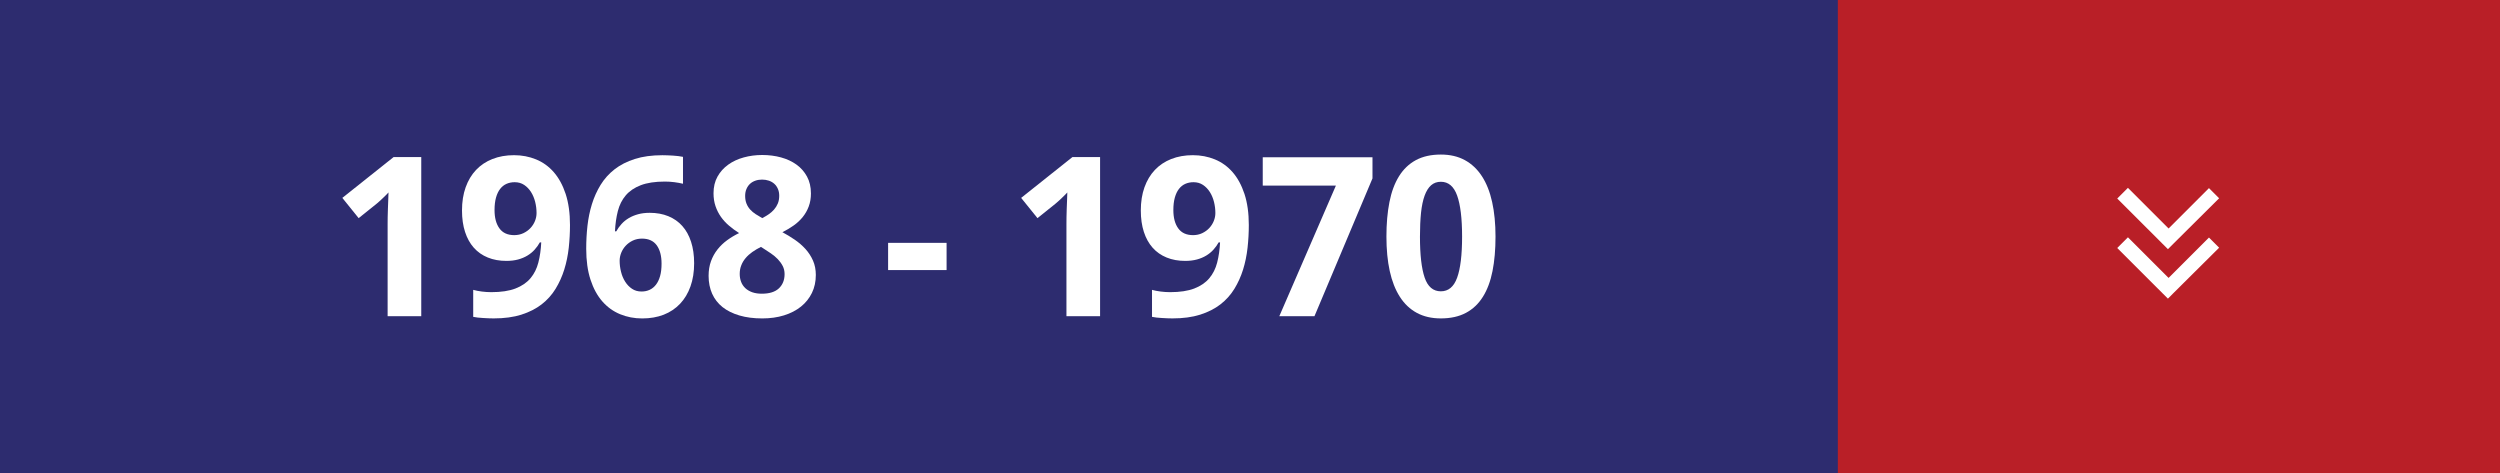
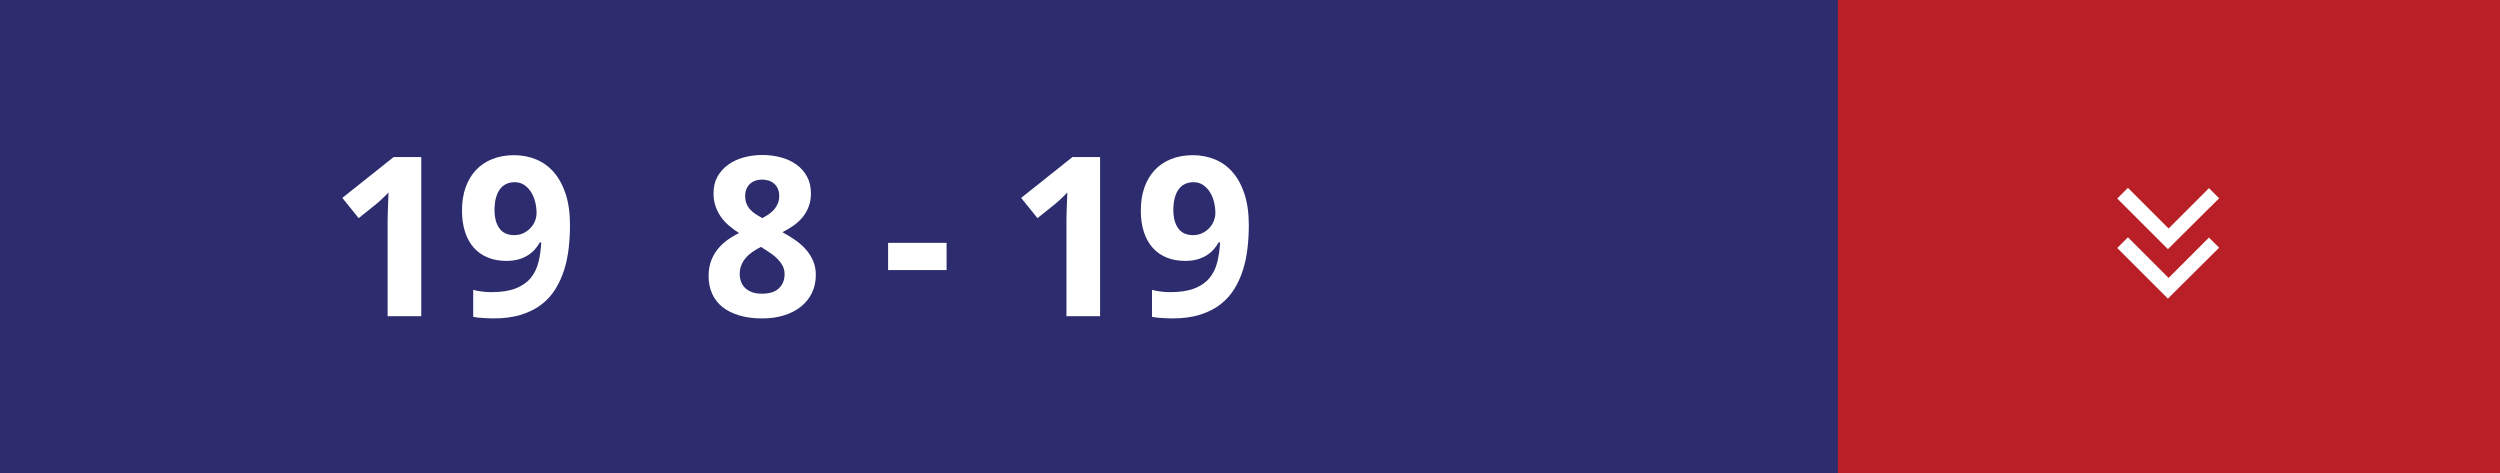
<svg xmlns="http://www.w3.org/2000/svg" version="1.1" id="Layer_1" x="0px" y="0px" width="185px" height="35px" viewBox="0 0 185 35" enable-background="new 0 0 185 35" xml:space="preserve">
  <rect fill="#2D2C6F" width="185" height="35" />
  <rect x="136" fill="#B91F27" width="49" height="35" />
  <polygon fill="#FFFFFF" points="164.215,14.672 163.463,13.92 160.475,16.908 157.467,13.9 156.676,14.691 160.426,18.439   160.82,18.045 " />
  <polygon fill="#FFFFFF" points="164.215,18.33 163.463,17.578 160.475,20.566 157.467,17.56 156.676,18.352 160.426,22.1   160.82,21.703 " />
  <g>
    <path fill="#FFFFFF" d="M31.173,23.401h-2.489v-6.816c0-0.14,0.002-0.308,0.004-0.503c0.003-0.196,0.009-0.4,0.017-0.612   c0.008-0.212,0.016-0.426,0.024-0.641c0.008-0.215,0.015-0.411,0.02-0.588c-0.026,0.032-0.072,0.08-0.137,0.145   s-0.137,0.136-0.218,0.214c-0.08,0.078-0.164,0.157-0.25,0.237c-0.086,0.081-0.169,0.153-0.249,0.218l-1.354,1.088l-1.209-1.499   l3.795-3.021h2.046V23.401z" />
    <path fill="#FFFFFF" d="M42.179,16.65c0,0.564-0.031,1.126-0.092,1.688c-0.063,0.561-0.172,1.098-0.331,1.607   c-0.158,0.51-0.373,0.986-0.645,1.43s-0.615,0.826-1.031,1.148s-0.916,0.576-1.499,0.762c-0.582,0.185-1.266,0.277-2.05,0.277   c-0.113,0-0.236-0.003-0.371-0.008c-0.134-0.006-0.27-0.012-0.406-0.021c-0.138-0.008-0.271-0.019-0.399-0.032   s-0.241-0.031-0.338-0.053v-1.998c0.198,0.055,0.412,0.096,0.641,0.125c0.228,0.029,0.46,0.045,0.696,0.045   c0.726,0,1.321-0.09,1.789-0.27c0.467-0.181,0.838-0.434,1.111-0.758c0.274-0.325,0.469-0.713,0.584-1.164   c0.116-0.451,0.187-0.948,0.214-1.491h-0.104c-0.107,0.194-0.236,0.374-0.387,0.54c-0.15,0.167-0.328,0.313-0.532,0.436   s-0.435,0.221-0.692,0.29s-0.546,0.104-0.862,0.104c-0.511,0-0.97-0.083-1.378-0.25c-0.408-0.166-0.753-0.408-1.035-0.725   s-0.498-0.707-0.648-1.168s-0.226-0.991-0.226-1.587c0-0.639,0.09-1.211,0.27-1.716c0.181-0.505,0.437-0.933,0.77-1.285   c0.333-0.352,0.737-0.622,1.213-0.81s1.008-0.282,1.599-0.282c0.58,0,1.123,0.104,1.628,0.311c0.505,0.207,0.942,0.522,1.313,0.946   c0.37,0.425,0.663,0.962,0.878,1.611C42.071,15.004,42.179,15.769,42.179,16.65z M38.086,13.483c-0.221,0-0.422,0.041-0.604,0.121   s-0.34,0.206-0.471,0.375c-0.132,0.169-0.234,0.384-0.307,0.645c-0.072,0.261-0.108,0.568-0.108,0.922   c0,0.57,0.12,1.021,0.362,1.354c0.241,0.333,0.606,0.5,1.096,0.5c0.247,0,0.473-0.049,0.677-0.146s0.379-0.223,0.523-0.378   c0.146-0.156,0.257-0.331,0.335-0.524c0.077-0.193,0.116-0.389,0.116-0.588c0-0.274-0.033-0.546-0.101-0.818   c-0.067-0.271-0.169-0.516-0.306-0.733c-0.138-0.218-0.307-0.394-0.508-0.528S38.354,13.483,38.086,13.483z" />
-     <path fill="#FFFFFF" d="M43.38,18.398c0-0.564,0.03-1.125,0.092-1.684c0.063-0.559,0.172-1.094,0.33-1.607   c0.159-0.513,0.374-0.989,0.645-1.43c0.271-0.44,0.615-0.823,1.031-1.148c0.417-0.325,0.916-0.58,1.499-0.765   c0.583-0.186,1.264-0.278,2.042-0.278c0.113,0,0.236,0.003,0.371,0.008s0.27,0.012,0.406,0.02c0.138,0.008,0.271,0.021,0.399,0.036   c0.129,0.017,0.244,0.035,0.347,0.057v1.99c-0.205-0.049-0.42-0.087-0.648-0.117c-0.229-0.029-0.459-0.044-0.689-0.044   c-0.725,0-1.32,0.09-1.789,0.27c-0.467,0.18-0.838,0.431-1.111,0.753s-0.469,0.709-0.584,1.16s-0.187,0.951-0.213,1.499h0.096   c0.107-0.193,0.238-0.375,0.391-0.544c0.154-0.169,0.332-0.314,0.537-0.435c0.203-0.121,0.434-0.216,0.688-0.286   c0.256-0.07,0.541-0.105,0.859-0.105c0.51,0,0.969,0.083,1.377,0.25c0.408,0.167,0.754,0.409,1.035,0.726   c0.282,0.317,0.498,0.706,0.648,1.168s0.227,0.991,0.227,1.587c0,0.64-0.091,1.212-0.271,1.716   c-0.181,0.506-0.437,0.934-0.77,1.285s-0.735,0.621-1.208,0.807c-0.473,0.185-1.005,0.277-1.596,0.277   c-0.58,0-1.123-0.104-1.627-0.311c-0.506-0.207-0.944-0.521-1.318-0.946c-0.373-0.425-0.666-0.96-0.877-1.607   C43.485,20.051,43.38,19.284,43.38,18.398z M47.472,21.572c0.221,0,0.421-0.041,0.601-0.125c0.181-0.083,0.336-0.209,0.468-0.379   c0.131-0.168,0.233-0.382,0.306-0.64c0.073-0.258,0.108-0.564,0.108-0.919c0-0.574-0.119-1.027-0.357-1.357   c-0.24-0.33-0.604-0.495-1.092-0.495c-0.248,0-0.473,0.048-0.678,0.145c-0.203,0.097-0.379,0.224-0.523,0.379   s-0.256,0.33-0.334,0.523s-0.117,0.39-0.117,0.589c0,0.273,0.033,0.546,0.102,0.817c0.066,0.271,0.168,0.516,0.306,0.733   c0.137,0.217,0.306,0.393,0.507,0.527C46.969,21.506,47.204,21.572,47.472,21.572z" />
    <path fill="#FFFFFF" d="M56.407,11.47c0.488,0,0.951,0.059,1.385,0.177c0.436,0.119,0.816,0.296,1.145,0.532   s0.588,0.531,0.781,0.886s0.291,0.771,0.291,1.249c0,0.354-0.055,0.675-0.162,0.963c-0.107,0.287-0.255,0.548-0.443,0.781   c-0.188,0.234-0.41,0.442-0.668,0.625s-0.537,0.349-0.838,0.5c0.312,0.167,0.616,0.352,0.914,0.556   c0.299,0.205,0.563,0.435,0.794,0.688c0.231,0.256,0.416,0.542,0.556,0.858c0.14,0.317,0.209,0.672,0.209,1.063   c0,0.489-0.096,0.932-0.289,1.33c-0.193,0.396-0.465,0.735-0.814,1.015c-0.349,0.279-0.766,0.494-1.252,0.645   s-1.022,0.226-1.607,0.226c-0.635,0-1.198-0.072-1.691-0.218c-0.495-0.145-0.911-0.352-1.25-0.62   c-0.338-0.269-0.594-0.599-0.77-0.991c-0.174-0.392-0.262-0.832-0.262-1.321c0-0.402,0.06-0.766,0.178-1.088   s0.279-0.611,0.483-0.869s0.442-0.486,0.718-0.686c0.273-0.198,0.566-0.373,0.877-0.523c-0.263-0.167-0.51-0.348-0.74-0.544   c-0.231-0.196-0.432-0.414-0.601-0.652c-0.169-0.239-0.304-0.504-0.403-0.794s-0.148-0.609-0.148-0.958   c0-0.467,0.098-0.877,0.294-1.229c0.196-0.352,0.46-0.647,0.794-0.886c0.332-0.239,0.717-0.417,1.152-0.536   C55.472,11.529,55.929,11.47,56.407,11.47z M54.739,20.268c0,0.215,0.035,0.412,0.105,0.592c0.068,0.18,0.172,0.334,0.31,0.463   c0.137,0.129,0.308,0.23,0.511,0.303c0.205,0.072,0.441,0.108,0.709,0.108c0.564,0,0.986-0.133,1.266-0.398   c0.279-0.267,0.419-0.616,0.419-1.052c0-0.226-0.047-0.428-0.142-0.607c-0.094-0.181-0.215-0.348-0.361-0.5   c-0.148-0.153-0.316-0.294-0.504-0.423c-0.188-0.129-0.377-0.253-0.564-0.371L56.31,18.27c-0.236,0.118-0.451,0.246-0.645,0.383   s-0.357,0.287-0.494,0.451c-0.138,0.164-0.244,0.342-0.318,0.535C54.776,19.832,54.739,20.042,54.739,20.268z M56.392,13.29   c-0.178,0-0.344,0.027-0.496,0.081c-0.153,0.054-0.285,0.131-0.395,0.233c-0.11,0.102-0.197,0.229-0.262,0.379   s-0.098,0.319-0.098,0.507c0,0.226,0.034,0.42,0.102,0.584c0.066,0.164,0.158,0.309,0.273,0.435   c0.115,0.126,0.25,0.239,0.402,0.338c0.154,0.1,0.316,0.198,0.488,0.294c0.166-0.086,0.324-0.18,0.475-0.282   s0.283-0.219,0.399-0.351c0.115-0.131,0.208-0.28,0.278-0.447c0.069-0.166,0.104-0.357,0.104-0.572   c0-0.188-0.031-0.357-0.096-0.507s-0.153-0.277-0.266-0.379c-0.113-0.102-0.248-0.18-0.403-0.233S56.573,13.29,56.392,13.29z" />
    <path fill="#FFFFFF" d="M65.72,19.985v-2.014h4.327v2.014H65.72z" />
    <path fill="#FFFFFF" d="M81.406,23.401h-2.489v-6.816c0-0.14,0.002-0.308,0.004-0.503c0.003-0.196,0.008-0.4,0.016-0.612   c0.009-0.212,0.017-0.426,0.025-0.641c0.008-0.215,0.014-0.411,0.02-0.588c-0.027,0.032-0.072,0.08-0.137,0.145   s-0.137,0.136-0.218,0.214c-0.081,0.078-0.164,0.157-0.25,0.237c-0.086,0.081-0.169,0.153-0.249,0.218l-1.354,1.088l-1.209-1.499   l3.795-3.021h2.046V23.401z" />
    <path fill="#FFFFFF" d="M92.412,16.65c0,0.564-0.031,1.126-0.093,1.688c-0.063,0.561-0.172,1.098-0.33,1.607   s-0.373,0.986-0.645,1.43s-0.615,0.826-1.031,1.148s-0.916,0.576-1.499,0.762c-0.583,0.185-1.267,0.277-2.05,0.277   c-0.113,0-0.236-0.003-0.371-0.008c-0.135-0.006-0.27-0.012-0.406-0.021c-0.138-0.008-0.271-0.019-0.399-0.032   s-0.241-0.031-0.339-0.053v-1.998c0.199,0.055,0.412,0.096,0.641,0.125s0.461,0.045,0.697,0.045c0.725,0,1.321-0.09,1.789-0.27   c0.467-0.181,0.838-0.434,1.111-0.758c0.273-0.325,0.469-0.713,0.584-1.164s0.187-0.948,0.214-1.491h-0.104   c-0.107,0.194-0.236,0.374-0.387,0.54c-0.15,0.167-0.328,0.313-0.532,0.436s-0.435,0.221-0.692,0.29s-0.546,0.104-0.862,0.104   c-0.511,0-0.97-0.083-1.378-0.25c-0.408-0.166-0.754-0.408-1.035-0.725c-0.282-0.316-0.498-0.707-0.648-1.168   s-0.226-0.991-0.226-1.587c0-0.639,0.09-1.211,0.27-1.716c0.181-0.505,0.437-0.933,0.77-1.285c0.333-0.352,0.737-0.622,1.212-0.81   c0.477-0.188,1.009-0.282,1.6-0.282c0.58,0,1.123,0.104,1.628,0.311c0.505,0.207,0.942,0.522,1.313,0.946   c0.37,0.425,0.662,0.962,0.878,1.611C92.304,15.004,92.412,15.769,92.412,16.65z M88.319,13.483c-0.221,0-0.422,0.041-0.604,0.121   s-0.34,0.206-0.472,0.375c-0.131,0.169-0.233,0.384-0.306,0.645c-0.073,0.261-0.108,0.568-0.108,0.922   c0,0.57,0.12,1.021,0.362,1.354c0.241,0.333,0.606,0.5,1.096,0.5c0.247,0,0.472-0.049,0.677-0.146   c0.203-0.097,0.379-0.223,0.523-0.378s0.256-0.331,0.334-0.524s0.117-0.389,0.117-0.588c0-0.274-0.033-0.546-0.101-0.818   c-0.067-0.271-0.169-0.516-0.306-0.733c-0.138-0.218-0.307-0.394-0.508-0.528S88.587,13.483,88.319,13.483z" />
-     <path fill="#FFFFFF" d="M94.668,23.401l4.189-9.668h-5.414v-2.095h8.121v1.563l-4.294,10.2H94.668z" />
-     <path fill="#FFFFFF" d="M110.668,17.512c0,0.951-0.073,1.8-0.222,2.546c-0.147,0.747-0.384,1.381-0.709,1.901   c-0.324,0.521-0.743,0.919-1.257,1.192c-0.513,0.274-1.132,0.411-1.856,0.411c-0.683,0-1.276-0.137-1.781-0.411   c-0.504-0.273-0.924-0.671-1.256-1.192c-0.334-0.521-0.582-1.154-0.746-1.901c-0.164-0.746-0.245-1.595-0.245-2.546   c0-0.95,0.073-1.802,0.222-2.554c0.147-0.752,0.383-1.388,0.705-1.909s0.738-0.92,1.248-1.197c0.511-0.276,1.128-0.415,1.854-0.415   c0.677,0,1.268,0.137,1.772,0.411s0.926,0.671,1.265,1.192s0.591,1.158,0.757,1.91C110.585,15.702,110.668,16.556,110.668,17.512z    M105.077,17.512c0,1.344,0.115,2.353,0.347,3.029c0.23,0.677,0.631,1.016,1.2,1.016c0.559,0,0.96-0.336,1.204-1.008   c0.244-0.671,0.367-1.684,0.367-3.037c0-1.348-0.123-2.362-0.367-3.041c-0.244-0.68-0.646-1.02-1.204-1.02   c-0.285,0-0.525,0.086-0.722,0.258c-0.195,0.172-0.355,0.427-0.479,0.766c-0.124,0.338-0.213,0.761-0.267,1.269   C105.104,16.251,105.077,16.841,105.077,17.512z" />
  </g>
</svg>